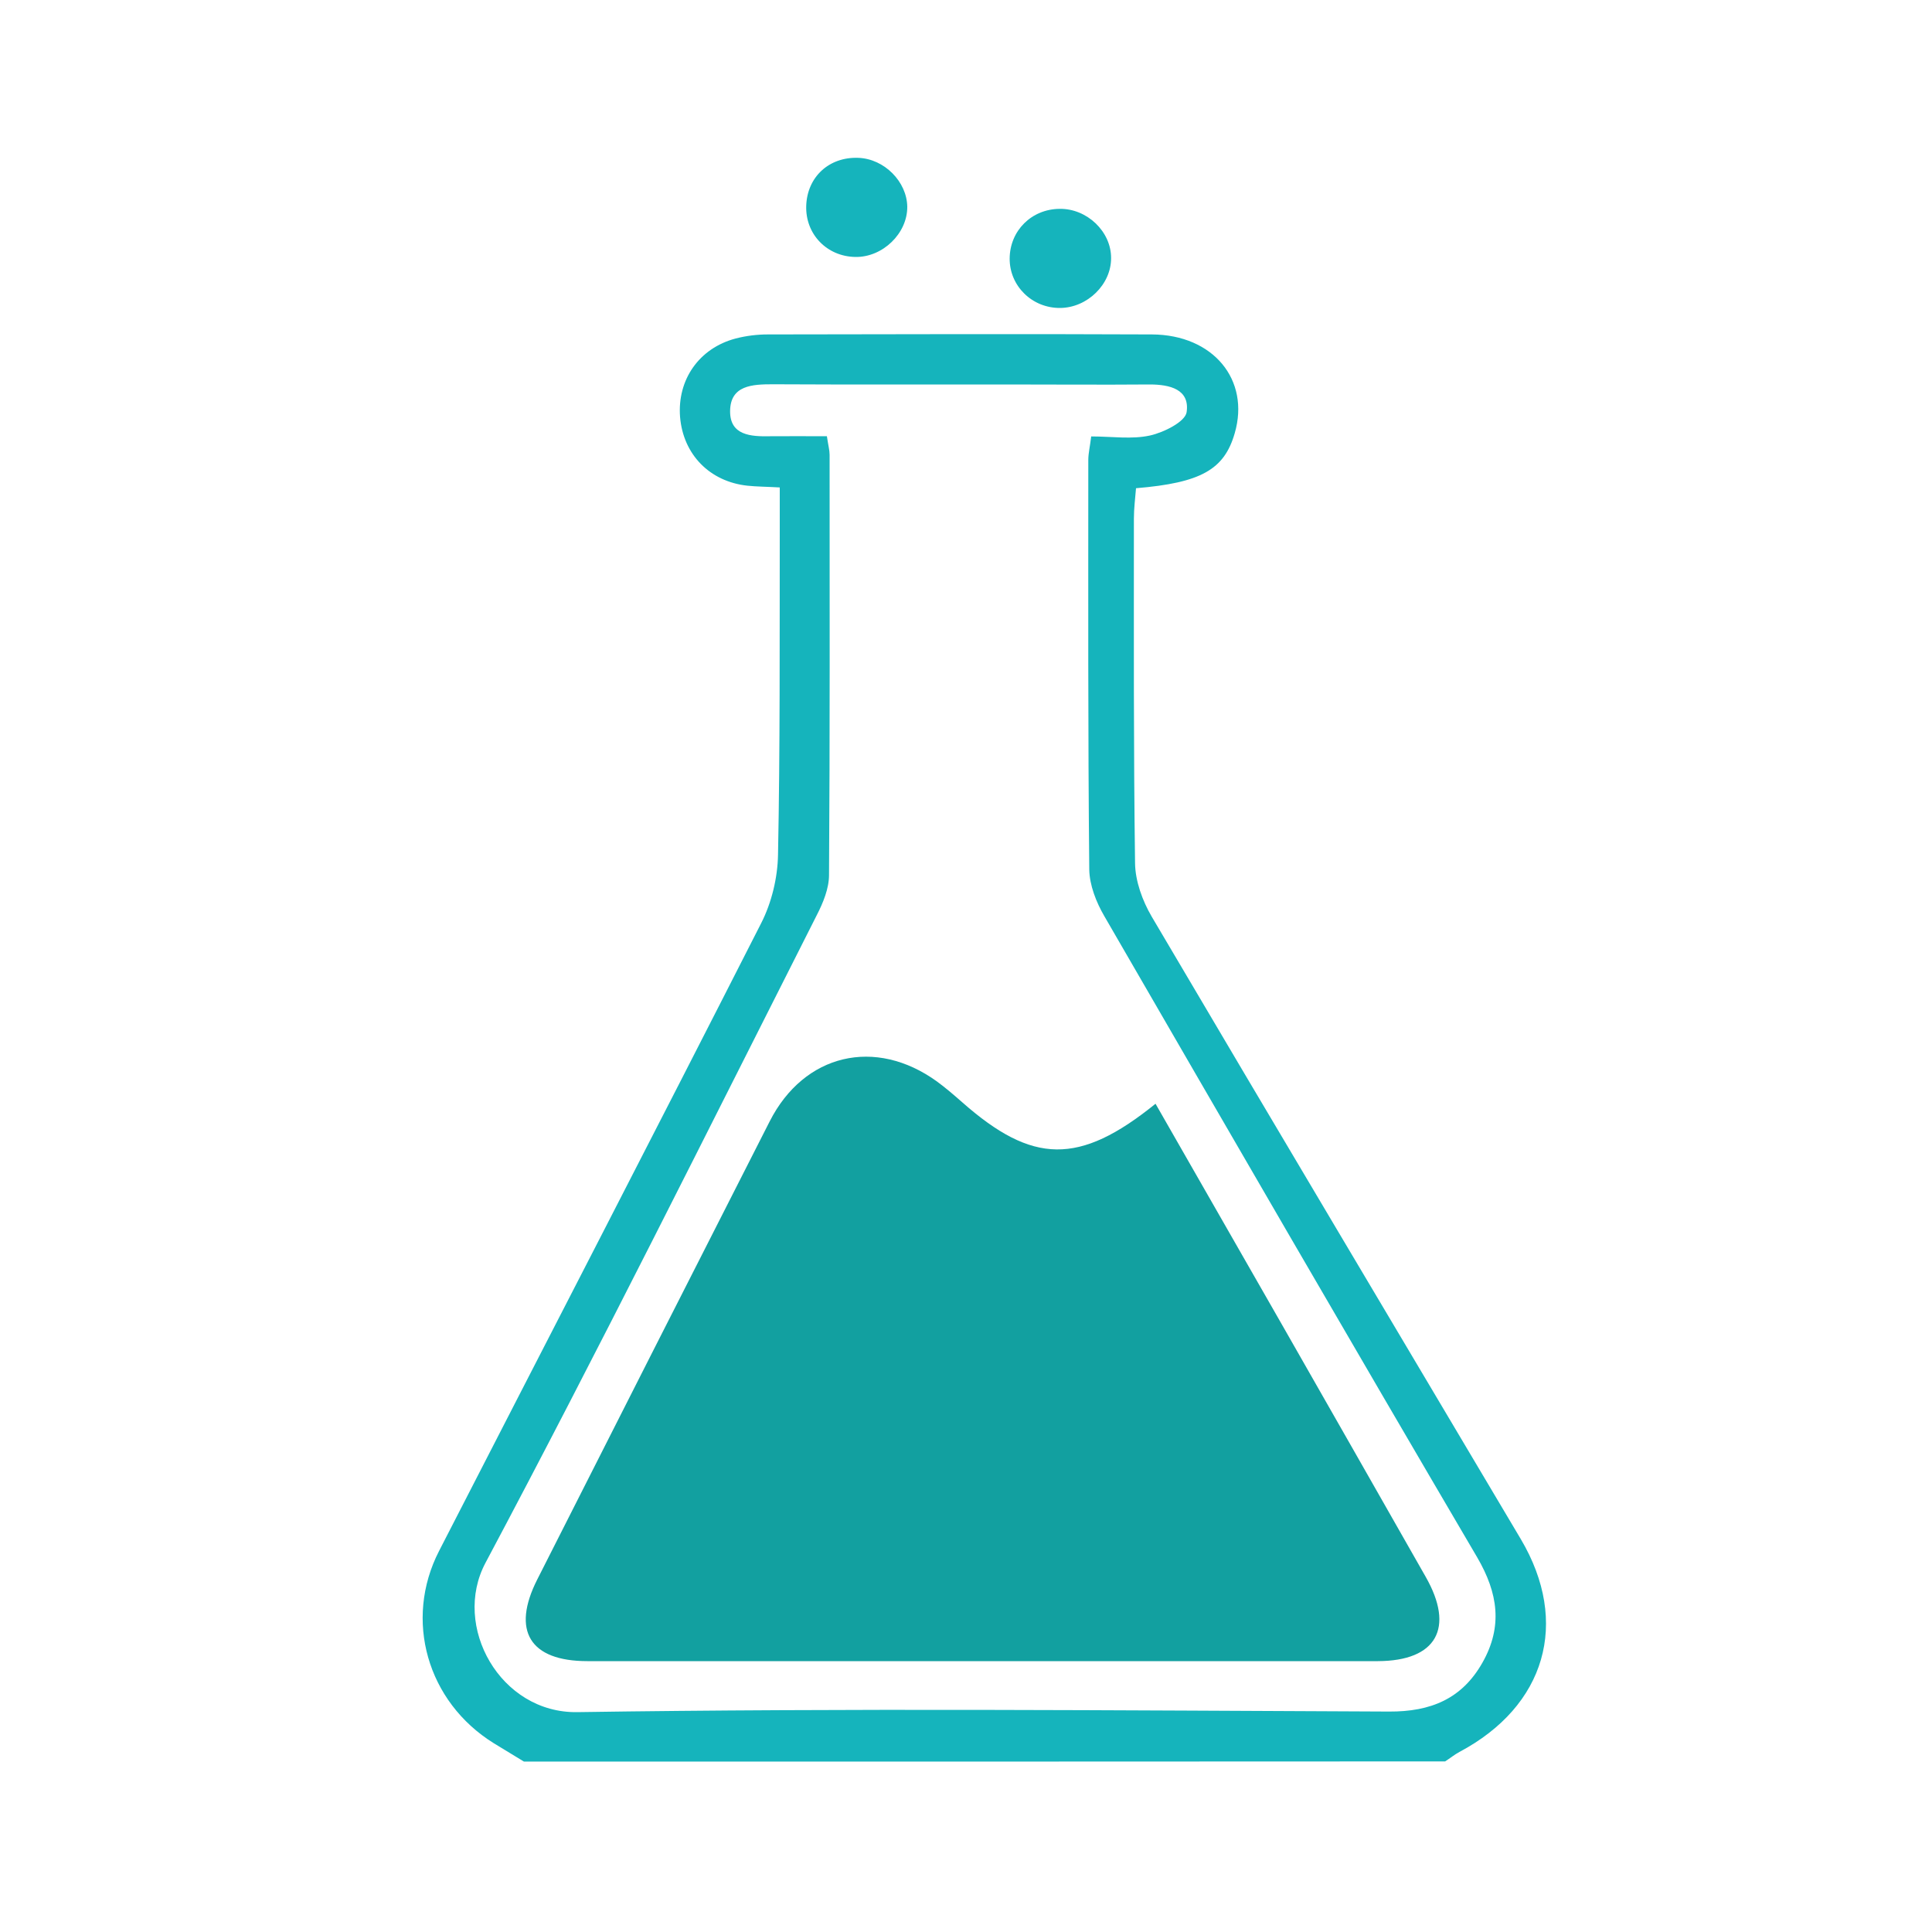
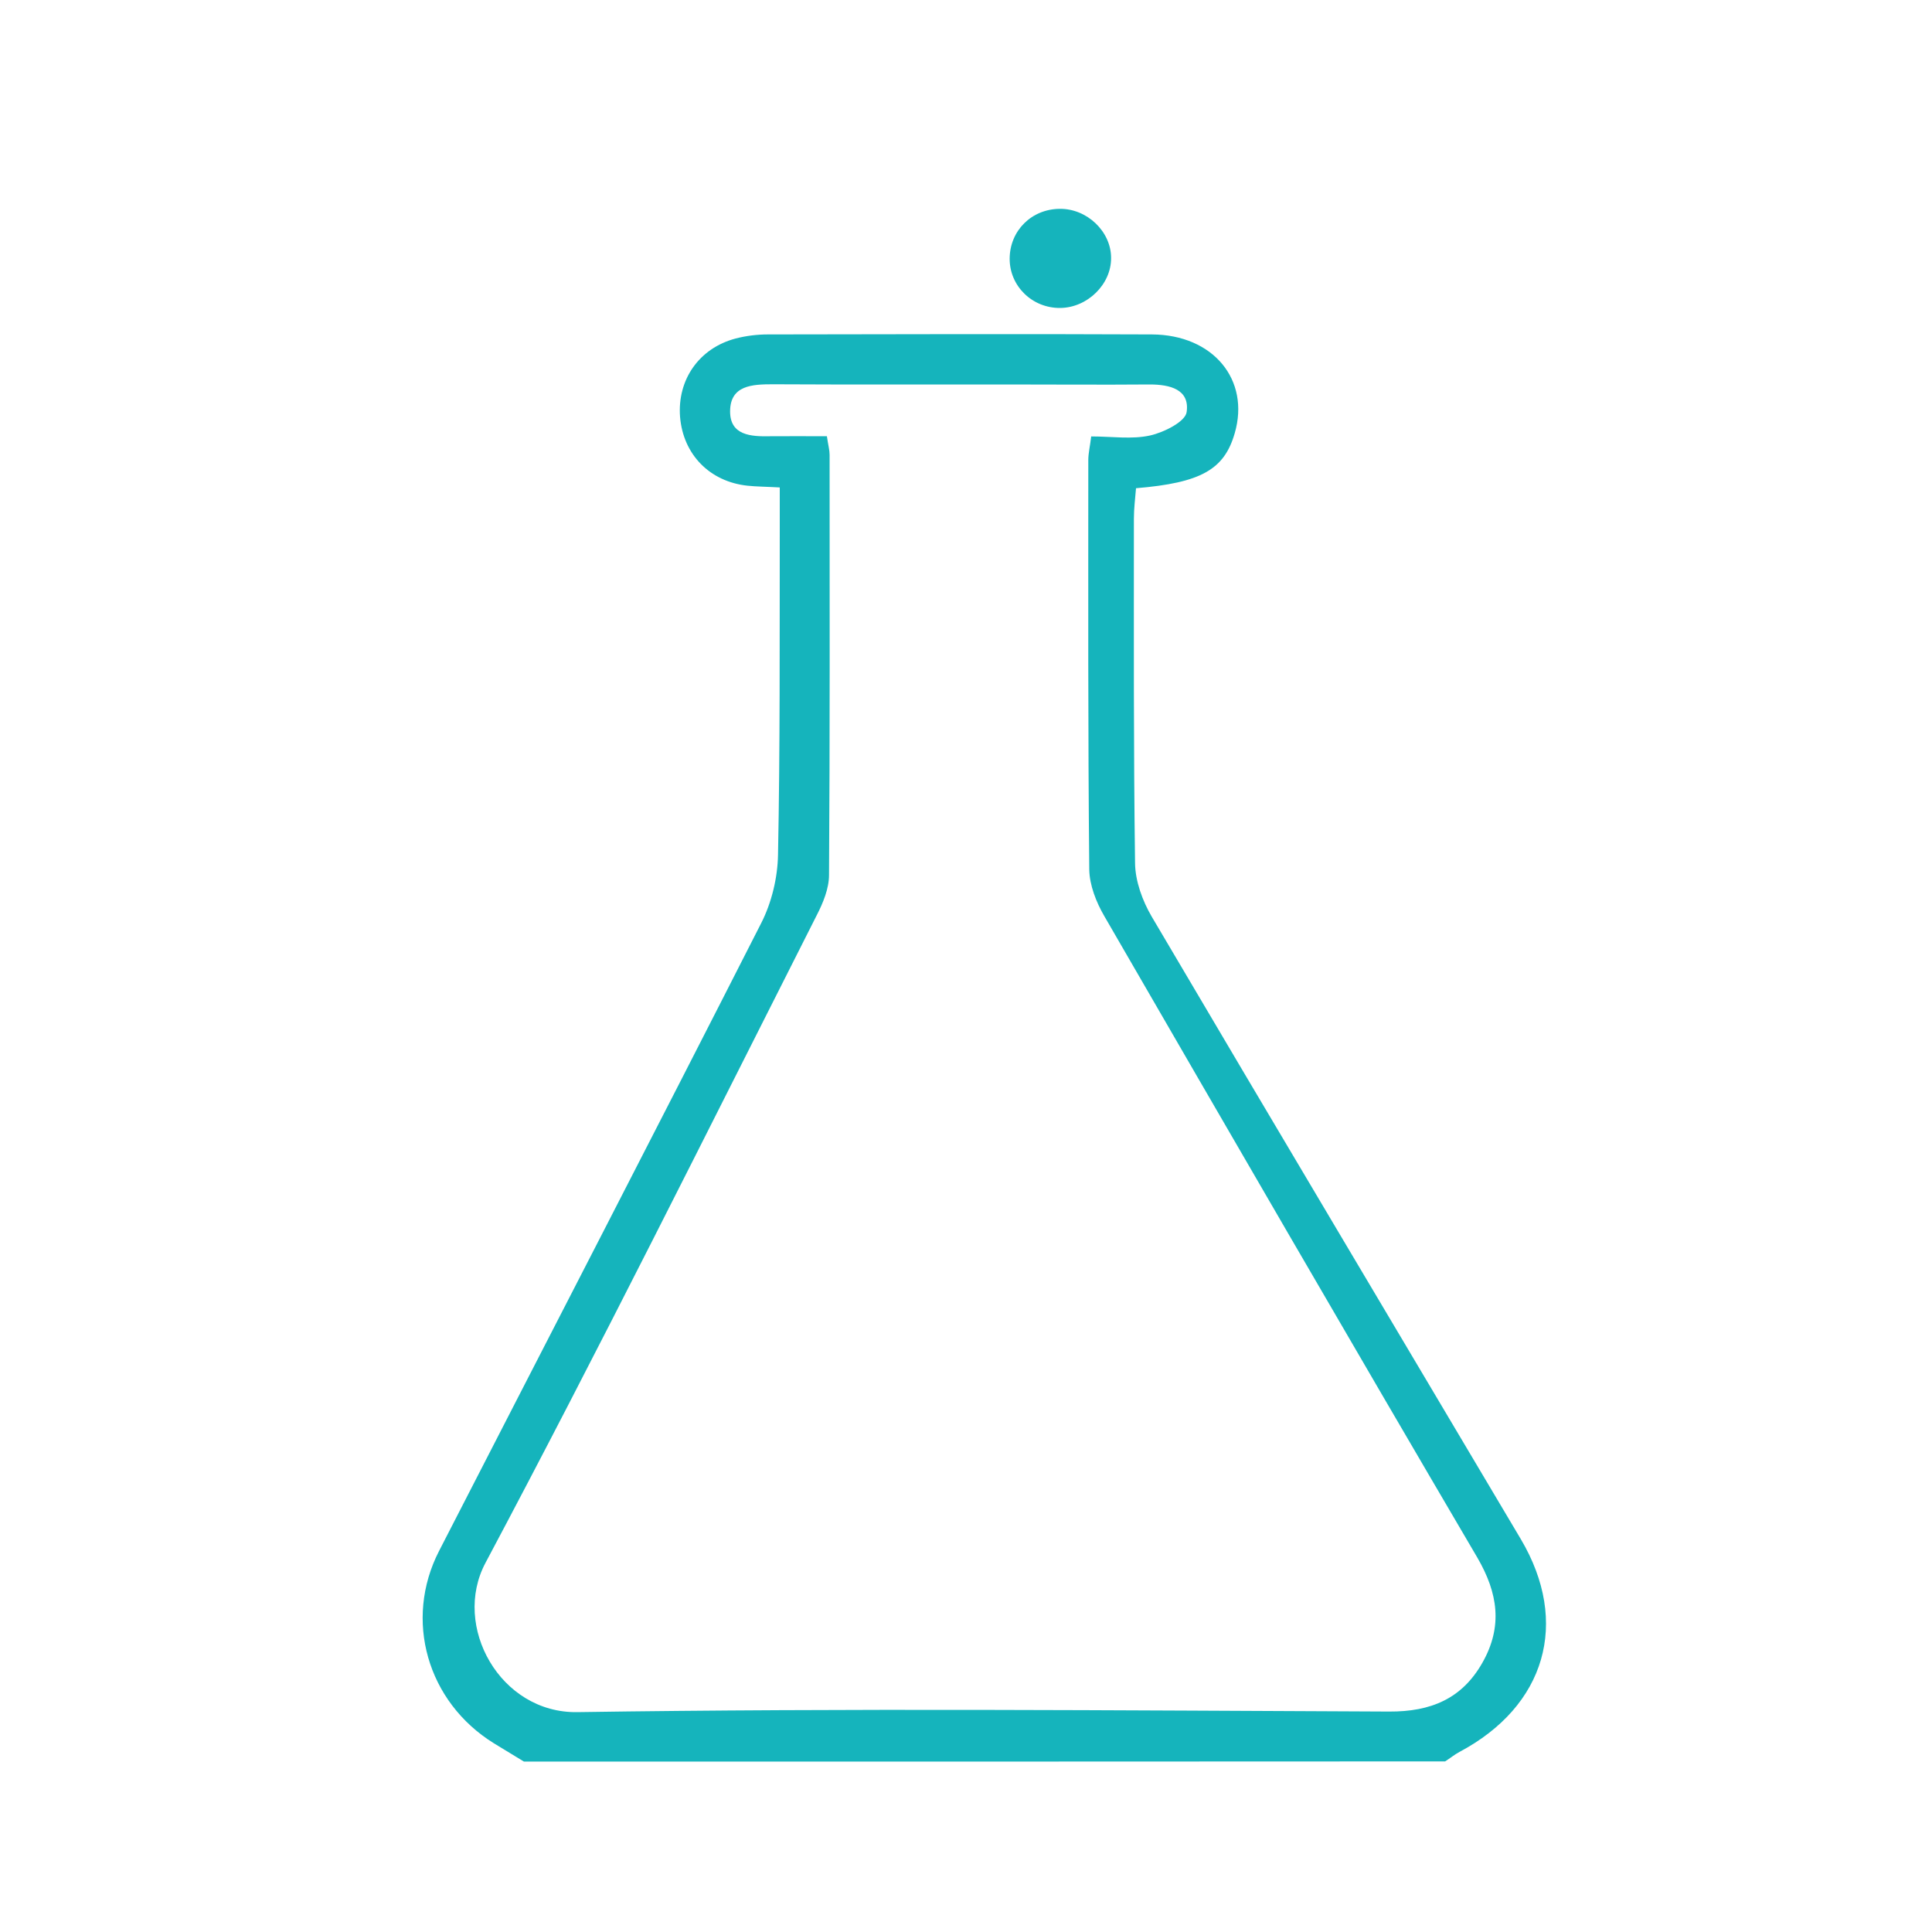
<svg xmlns="http://www.w3.org/2000/svg" version="1.1" id="Layer_1" x="0px" y="0px" viewBox="0 0 100 100" style="enable-background:new 0 0 100 100;" xml:space="preserve">
  <style type="text/css">
	.st0{fill:none;stroke:#15B4BC;stroke-width:3;stroke-miterlimit:10;}
	.st1{fill-rule:evenodd;clip-rule:evenodd;fill:none;stroke:#15B4BC;stroke-width:3;stroke-miterlimit:10;}
	.st2{fill-rule:evenodd;clip-rule:evenodd;fill:none;stroke:#15B4BC;stroke-miterlimit:10;}
	.st3{fill-rule:evenodd;clip-rule:evenodd;fill:#15B4BC;}
	.st4{fill:none;stroke:#15B4BC;stroke-width:5;stroke-miterlimit:10;}
	.st5{fill:#15B4BC;}
	.st6{fill:#FFFFFF;}
	.st7{fill:#15B4BC;stroke:#15B4BC;stroke-miterlimit:10;}
	.st8{fill:#15B4BC;stroke:#15B4BC;stroke-width:2;stroke-miterlimit:10;}
	.st9{fill:#15B4BC;stroke:#15B4BC;stroke-width:3;stroke-miterlimit:10;}
	.st10{stroke:#15B4BC;stroke-miterlimit:10;}
	.st11{fill:none;}
	.st12{fill:#11B4BB;stroke:#15B4BC;stroke-width:2;stroke-miterlimit:10;}
	.st13{fill:none;stroke:#15B4BC;stroke-width:2;stroke-miterlimit:10;}
	.st14{fill:#15B4BC;stroke:#15B4BC;stroke-width:0.5;stroke-miterlimit:10;}
	.st15{fill:#12A0A0;}
</style>
  <g id="hs9SQo_00000140702190460987453050000015676518567020973207_">
    <g>
      <path class="st5" d="M27.12,91.18c-0.52-0.32-1.04-0.63-1.56-0.95c-3.45-2.14-4.67-6.39-2.83-9.96    c5.56-10.83,11.15-21.64,16.67-32.49c0.54-1.06,0.85-2.35,0.87-3.54c0.11-5.56,0.08-11.13,0.09-16.7c0-0.73,0-1.46,0-2.31    c-0.7-0.04-1.19-0.04-1.67-0.09c-1.96-0.21-3.33-1.62-3.49-3.56c-0.15-1.92,0.98-3.56,2.88-4.06c0.54-0.14,1.11-0.21,1.66-0.21    c6.63-0.01,13.26-0.03,19.89,0c3.17,0.02,5.08,2.35,4.28,5.11c-0.54,1.88-1.74,2.57-5.11,2.85c-0.04,0.51-0.11,1.04-0.11,1.58    c0,5.94-0.02,11.88,0.06,17.82c0.01,0.93,0.38,1.95,0.86,2.77c6.34,10.76,12.74,21.49,19.11,32.23c2.55,4.31,1.28,8.64-3.18,11.01    c-0.26,0.14-0.49,0.33-0.74,0.49C58.91,91.18,43.01,91.18,27.12,91.18z M42.8,22.58c0.07,0.48,0.14,0.72,0.14,0.96    c0,7.25,0.02,14.5-0.03,21.75c0,0.7-0.31,1.45-0.64,2.09C36.6,58.58,31.02,69.82,25.13,80.89c-1.75,3.28,0.76,7.79,4.75,7.73    c14-0.21,28.02-0.09,42.02-0.03c2.16,0.01,3.77-0.66,4.83-2.53c1.06-1.87,0.81-3.6-0.27-5.45c-6.48-11.04-12.89-22.11-19.3-33.19    c-0.42-0.72-0.77-1.61-0.78-2.42c-0.07-7.06-0.05-14.13-0.05-21.19c0-0.35,0.09-0.71,0.15-1.22c1.08,0,2.1,0.16,3.05-0.05    c0.71-0.16,1.82-0.71,1.89-1.21c0.17-1.18-0.87-1.43-1.91-1.43c-2.5,0.02-5,0-7.5,0c-4,0-8,0.01-12.01-0.01    c-1.06,0-2.2,0.05-2.21,1.39c-0.01,1.26,1.08,1.32,2.07,1.3C40.79,22.57,41.72,22.58,42.8,22.58z" />
      <path class="st5" d="M57.51,13.35c0.01,1.37-1.23,2.58-2.64,2.59c-1.45,0.01-2.62-1.14-2.61-2.56c0.01-1.44,1.13-2.56,2.59-2.57    C56.26,10.79,57.51,11.98,57.51,13.35z" />
-       <path class="st5" d="M44.28,13.3c-1.48-0.02-2.6-1.18-2.55-2.65c0.05-1.49,1.18-2.54,2.7-2.48c1.34,0.05,2.51,1.23,2.53,2.53    C46.97,12.08,45.69,13.32,44.28,13.3z" />
-       <path class="st15" d="M59.81,57.13c2.23,3.9,4.4,7.68,6.56,11.46c2.48,4.34,4.95,8.68,7.42,13.02c1.52,2.66,0.56,4.36-2.47,4.37    c-13.64,0-27.28,0-40.92,0c-2.97,0-3.94-1.57-2.59-4.23c4-7.91,8.01-15.81,12.03-23.71c1.78-3.5,5.47-4.37,8.66-2.06    c0.45,0.33,0.88,0.7,1.3,1.07C53.44,60.26,55.85,60.33,59.81,57.13z" />
    </g>
  </g>
</svg>